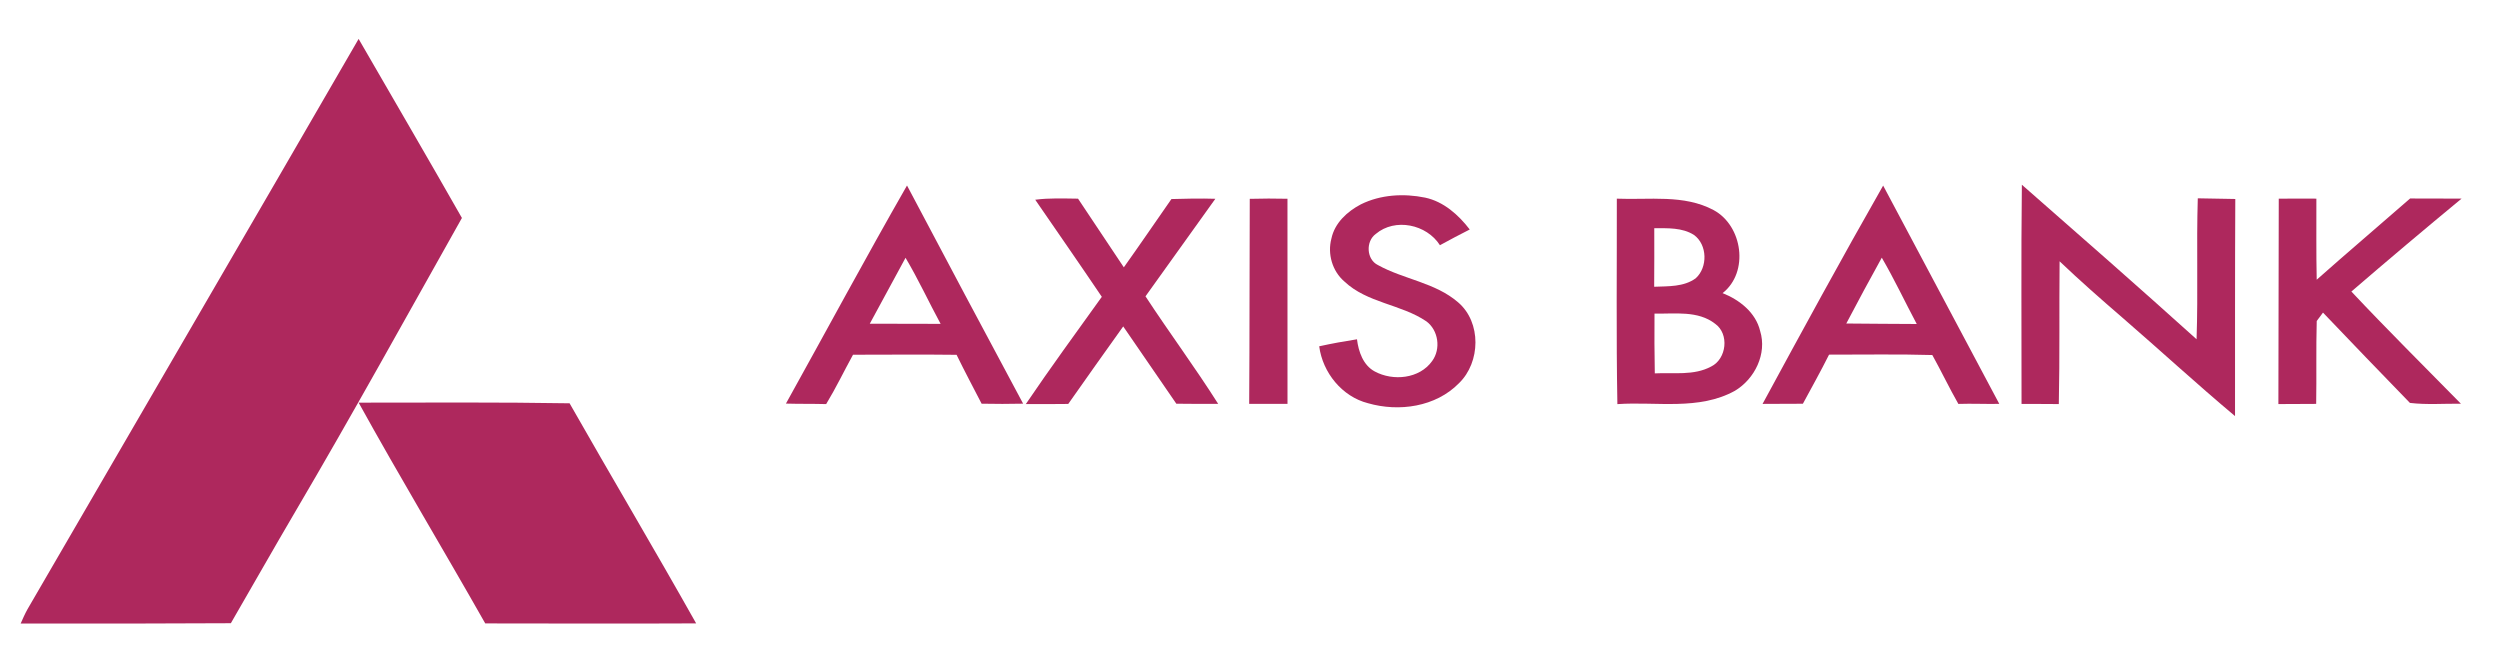
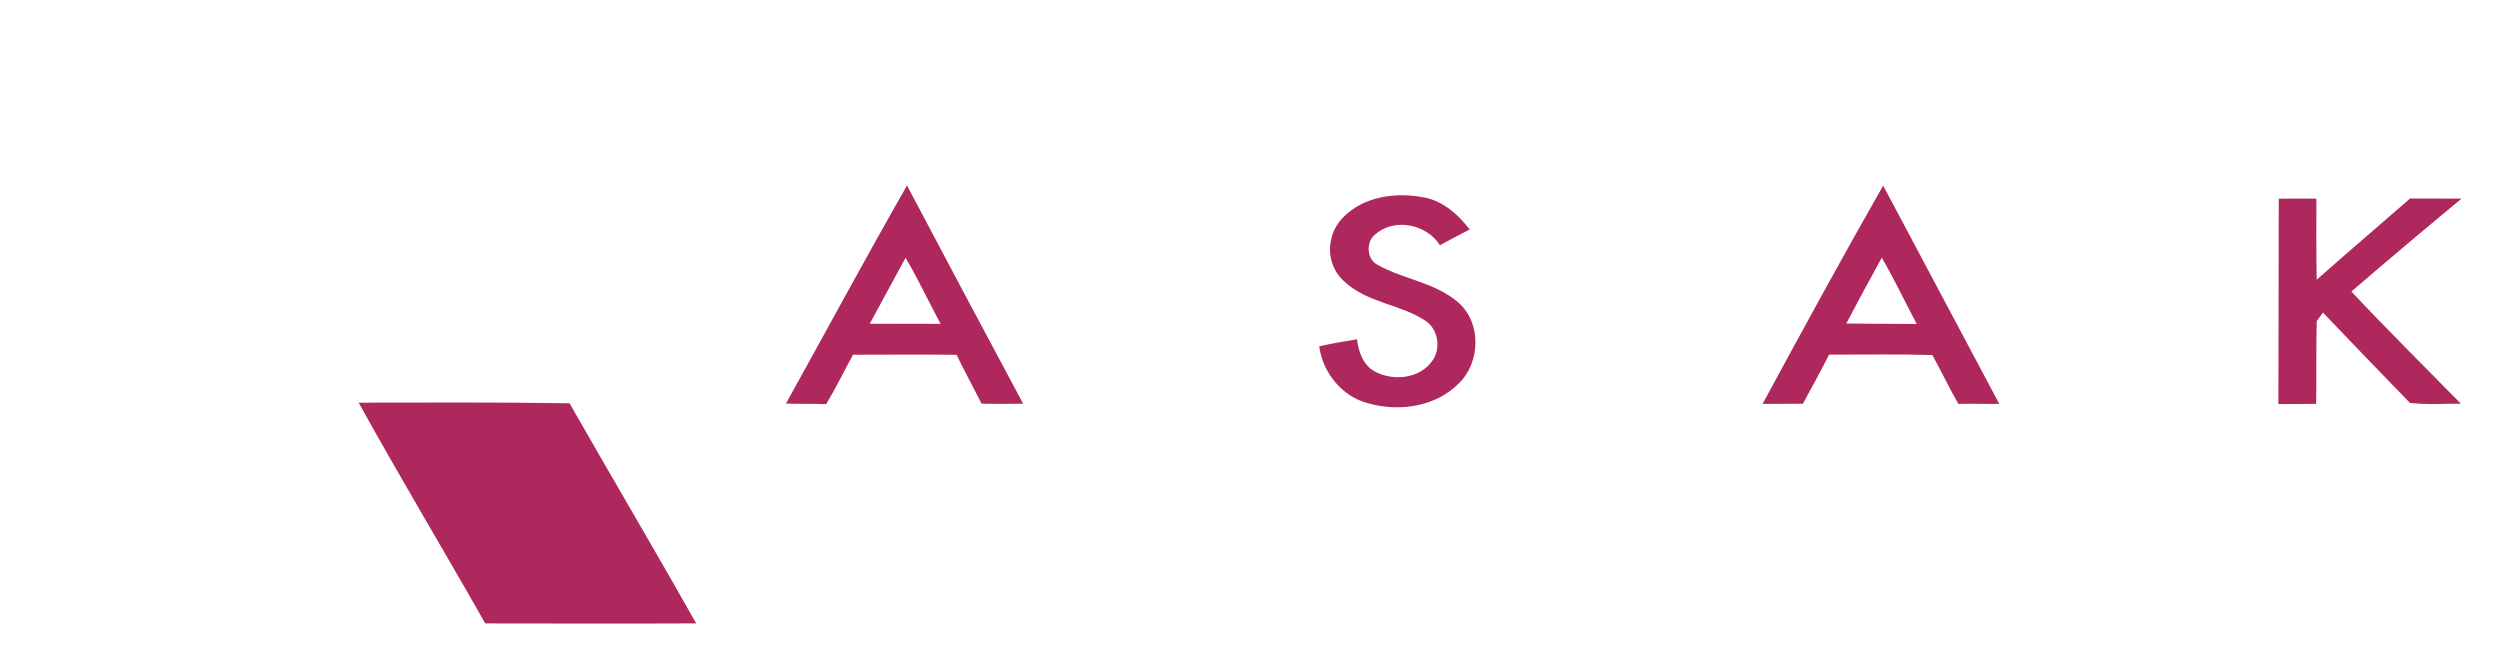
<svg xmlns="http://www.w3.org/2000/svg" width="185" height="49" viewBox="0 0 185 49" fill="none">
-   <path d="M26.538 2.88C29.088 7.295 31.66 11.697 34.182 16.129C30.105 23.377 26.087 30.66 21.872 37.828C20.255 40.58 18.682 43.357 17.083 46.118C11.899 46.15 6.714 46.148 1.529 46.141C1.688 45.783 1.844 45.423 2.035 45.082C10.198 31.012 18.393 16.961 26.538 2.88Z" fill="#AE285D" />
  <path d="M139.353 13.733C142.22 19.117 145.084 24.5 147.947 29.887C146.937 29.907 145.927 29.855 144.919 29.89C144.242 28.704 143.655 27.467 142.992 26.273C140.446 26.197 137.898 26.249 135.35 26.243C134.735 27.473 134.066 28.67 133.414 29.877C132.419 29.868 131.424 29.898 130.43 29.889C133.363 24.48 136.305 19.075 139.353 13.733ZM136.625 23.94C138.362 23.964 140.1 23.961 141.839 23.976C140.969 22.344 140.185 20.666 139.252 19.069C138.358 20.684 137.482 22.307 136.625 23.94Z" fill="#AE285D" />
-   <path d="M149.618 13.67C153.945 17.46 158.272 21.252 162.546 25.105C162.664 21.628 162.531 18.151 162.636 14.675C163.562 14.693 164.487 14.708 165.412 14.725C165.383 20.08 165.398 25.437 165.392 30.791C162.55 28.409 159.819 25.893 157.012 23.466C155.45 22.119 153.903 20.759 152.41 19.336C152.374 22.857 152.427 26.38 152.352 29.901C151.432 29.905 150.512 29.881 149.594 29.889C149.601 24.482 149.555 19.077 149.618 13.67Z" fill="#AE285D" />
  <path d="M58.159 29.866C61.148 24.487 64.061 19.066 67.119 13.727C69.967 19.117 72.831 24.5 75.712 29.872C74.688 29.896 73.665 29.894 72.64 29.874C72.018 28.67 71.381 27.474 70.787 26.256C68.232 26.223 65.678 26.25 63.123 26.25C62.456 27.465 61.855 28.718 61.136 29.903C60.142 29.875 59.15 29.896 58.159 29.866ZM64.364 23.955C66.11 23.948 67.858 23.972 69.606 23.966C68.727 22.344 67.954 20.664 67.01 19.077C66.121 20.701 65.244 22.327 64.364 23.955Z" fill="#AE285D" />
  <path d="M100.704 15.122C102.165 14.397 103.876 14.302 105.456 14.623C106.825 14.914 107.926 15.895 108.761 16.982C108.019 17.36 107.283 17.744 106.555 18.146C105.572 16.598 103.234 16.105 101.808 17.311C101.052 17.857 101.113 19.199 101.966 19.614C103.88 20.677 106.207 20.905 107.903 22.375C109.633 23.853 109.567 26.807 107.964 28.357C106.244 30.115 103.519 30.497 101.232 29.838C99.317 29.351 97.876 27.576 97.621 25.626C98.546 25.422 99.481 25.253 100.417 25.107C100.529 26.021 100.874 27.027 101.729 27.487C103.083 28.22 105.046 28.036 105.981 26.714C106.639 25.815 106.444 24.433 105.545 23.775C103.665 22.505 101.168 22.427 99.481 20.827C98.59 20.063 98.221 18.788 98.524 17.655C98.765 16.499 99.702 15.645 100.704 15.122Z" fill="#AE285D" />
-   <path d="M76.606 14.78C77.657 14.641 78.719 14.69 79.775 14.701C80.904 16.395 82.032 18.09 83.163 19.783C84.354 18.111 85.511 16.414 86.685 14.73C87.769 14.695 88.852 14.677 89.936 14.71C88.218 17.119 86.488 19.522 84.766 21.928C86.519 24.608 88.433 27.181 90.146 29.888C89.114 29.894 88.081 29.885 87.049 29.875C85.736 27.971 84.431 26.059 83.118 24.155C81.76 26.067 80.391 27.969 79.05 29.892C78.005 29.913 76.958 29.898 75.913 29.899C77.731 27.215 79.644 24.598 81.534 21.964C79.909 19.557 78.253 17.172 76.606 14.78Z" fill="#AE285D" />
-   <path d="M92.482 14.714C93.413 14.686 94.342 14.688 95.273 14.708C95.279 19.768 95.275 24.828 95.275 29.888C94.329 29.89 93.386 29.888 92.44 29.888C92.475 24.83 92.458 19.772 92.482 14.714Z" fill="#AE285D" />
-   <path d="M119.645 14.701C122.033 14.805 124.609 14.369 126.809 15.548C128.955 16.705 129.45 20.137 127.472 21.691C128.717 22.186 129.922 23.119 130.25 24.493C130.774 26.178 129.849 28.043 128.386 28.917C125.72 30.393 122.58 29.705 119.686 29.905C119.596 24.837 119.653 19.77 119.645 14.701ZM122.416 16.885C122.422 18.331 122.418 19.776 122.409 21.22C123.446 21.177 124.596 21.24 125.481 20.595C126.384 19.785 126.351 18.107 125.354 17.386C124.482 16.829 123.406 16.892 122.416 16.885ZM122.433 23.206C122.422 24.68 122.427 26.156 122.455 27.63C123.847 27.556 125.347 27.815 126.631 27.12C127.77 26.556 127.98 24.713 126.922 23.96C125.647 22.963 123.936 23.237 122.433 23.206Z" fill="#AE285D" />
  <path d="M168.628 14.701C169.556 14.693 170.483 14.697 171.412 14.699C171.416 16.698 171.394 18.698 171.436 20.699C173.721 18.672 176.05 16.698 178.348 14.688C179.617 14.695 180.887 14.701 182.156 14.697C179.415 16.963 176.696 19.253 174.002 21.574C176.652 24.393 179.397 27.116 182.107 29.875C180.848 29.862 179.588 29.963 178.335 29.816C176.179 27.599 174.037 25.368 171.901 23.132C171.745 23.339 171.59 23.547 171.438 23.755C171.382 25.8 171.432 27.843 171.397 29.888C170.464 29.883 169.532 29.907 168.601 29.901C168.608 24.836 168.621 19.768 168.628 14.701Z" fill="#AE285D" />
  <path d="M26.54 29.796C31.743 29.794 36.946 29.757 42.149 29.844C45.247 35.288 48.445 40.672 51.515 46.131C46.312 46.157 41.111 46.137 35.908 46.133C32.812 40.671 29.577 35.292 26.54 29.796Z" fill="#AE285D" />
</svg>